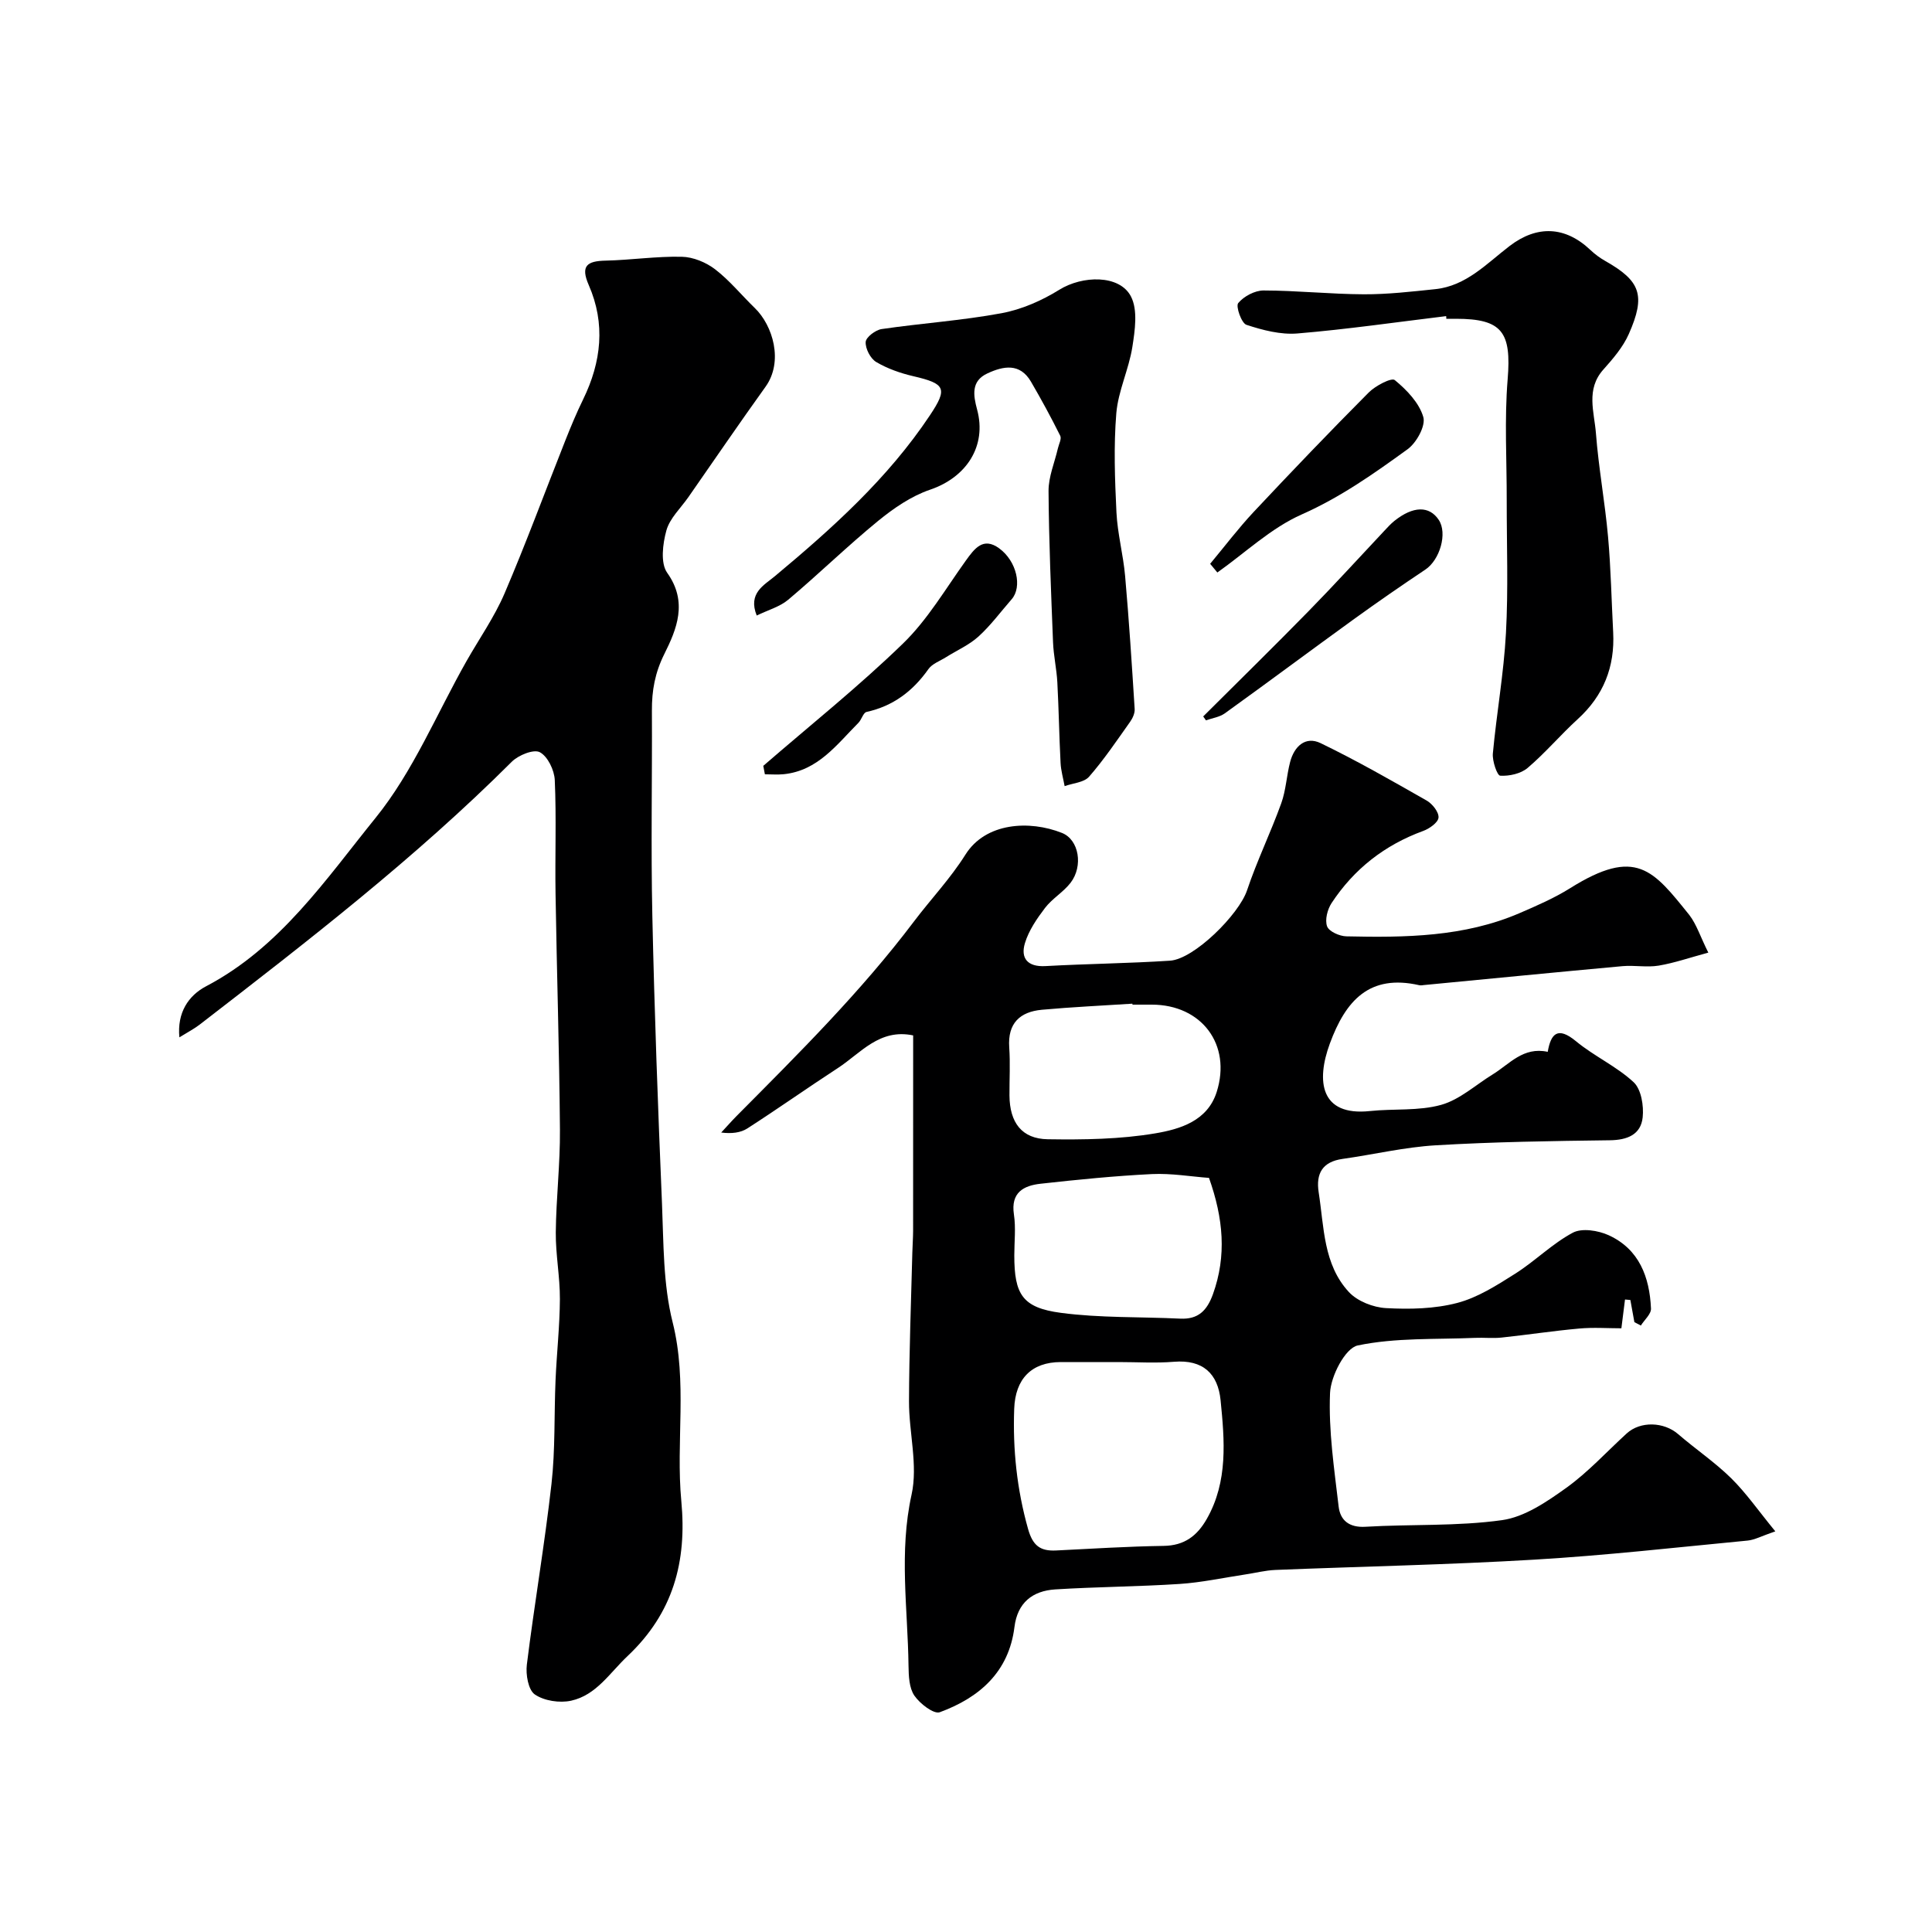
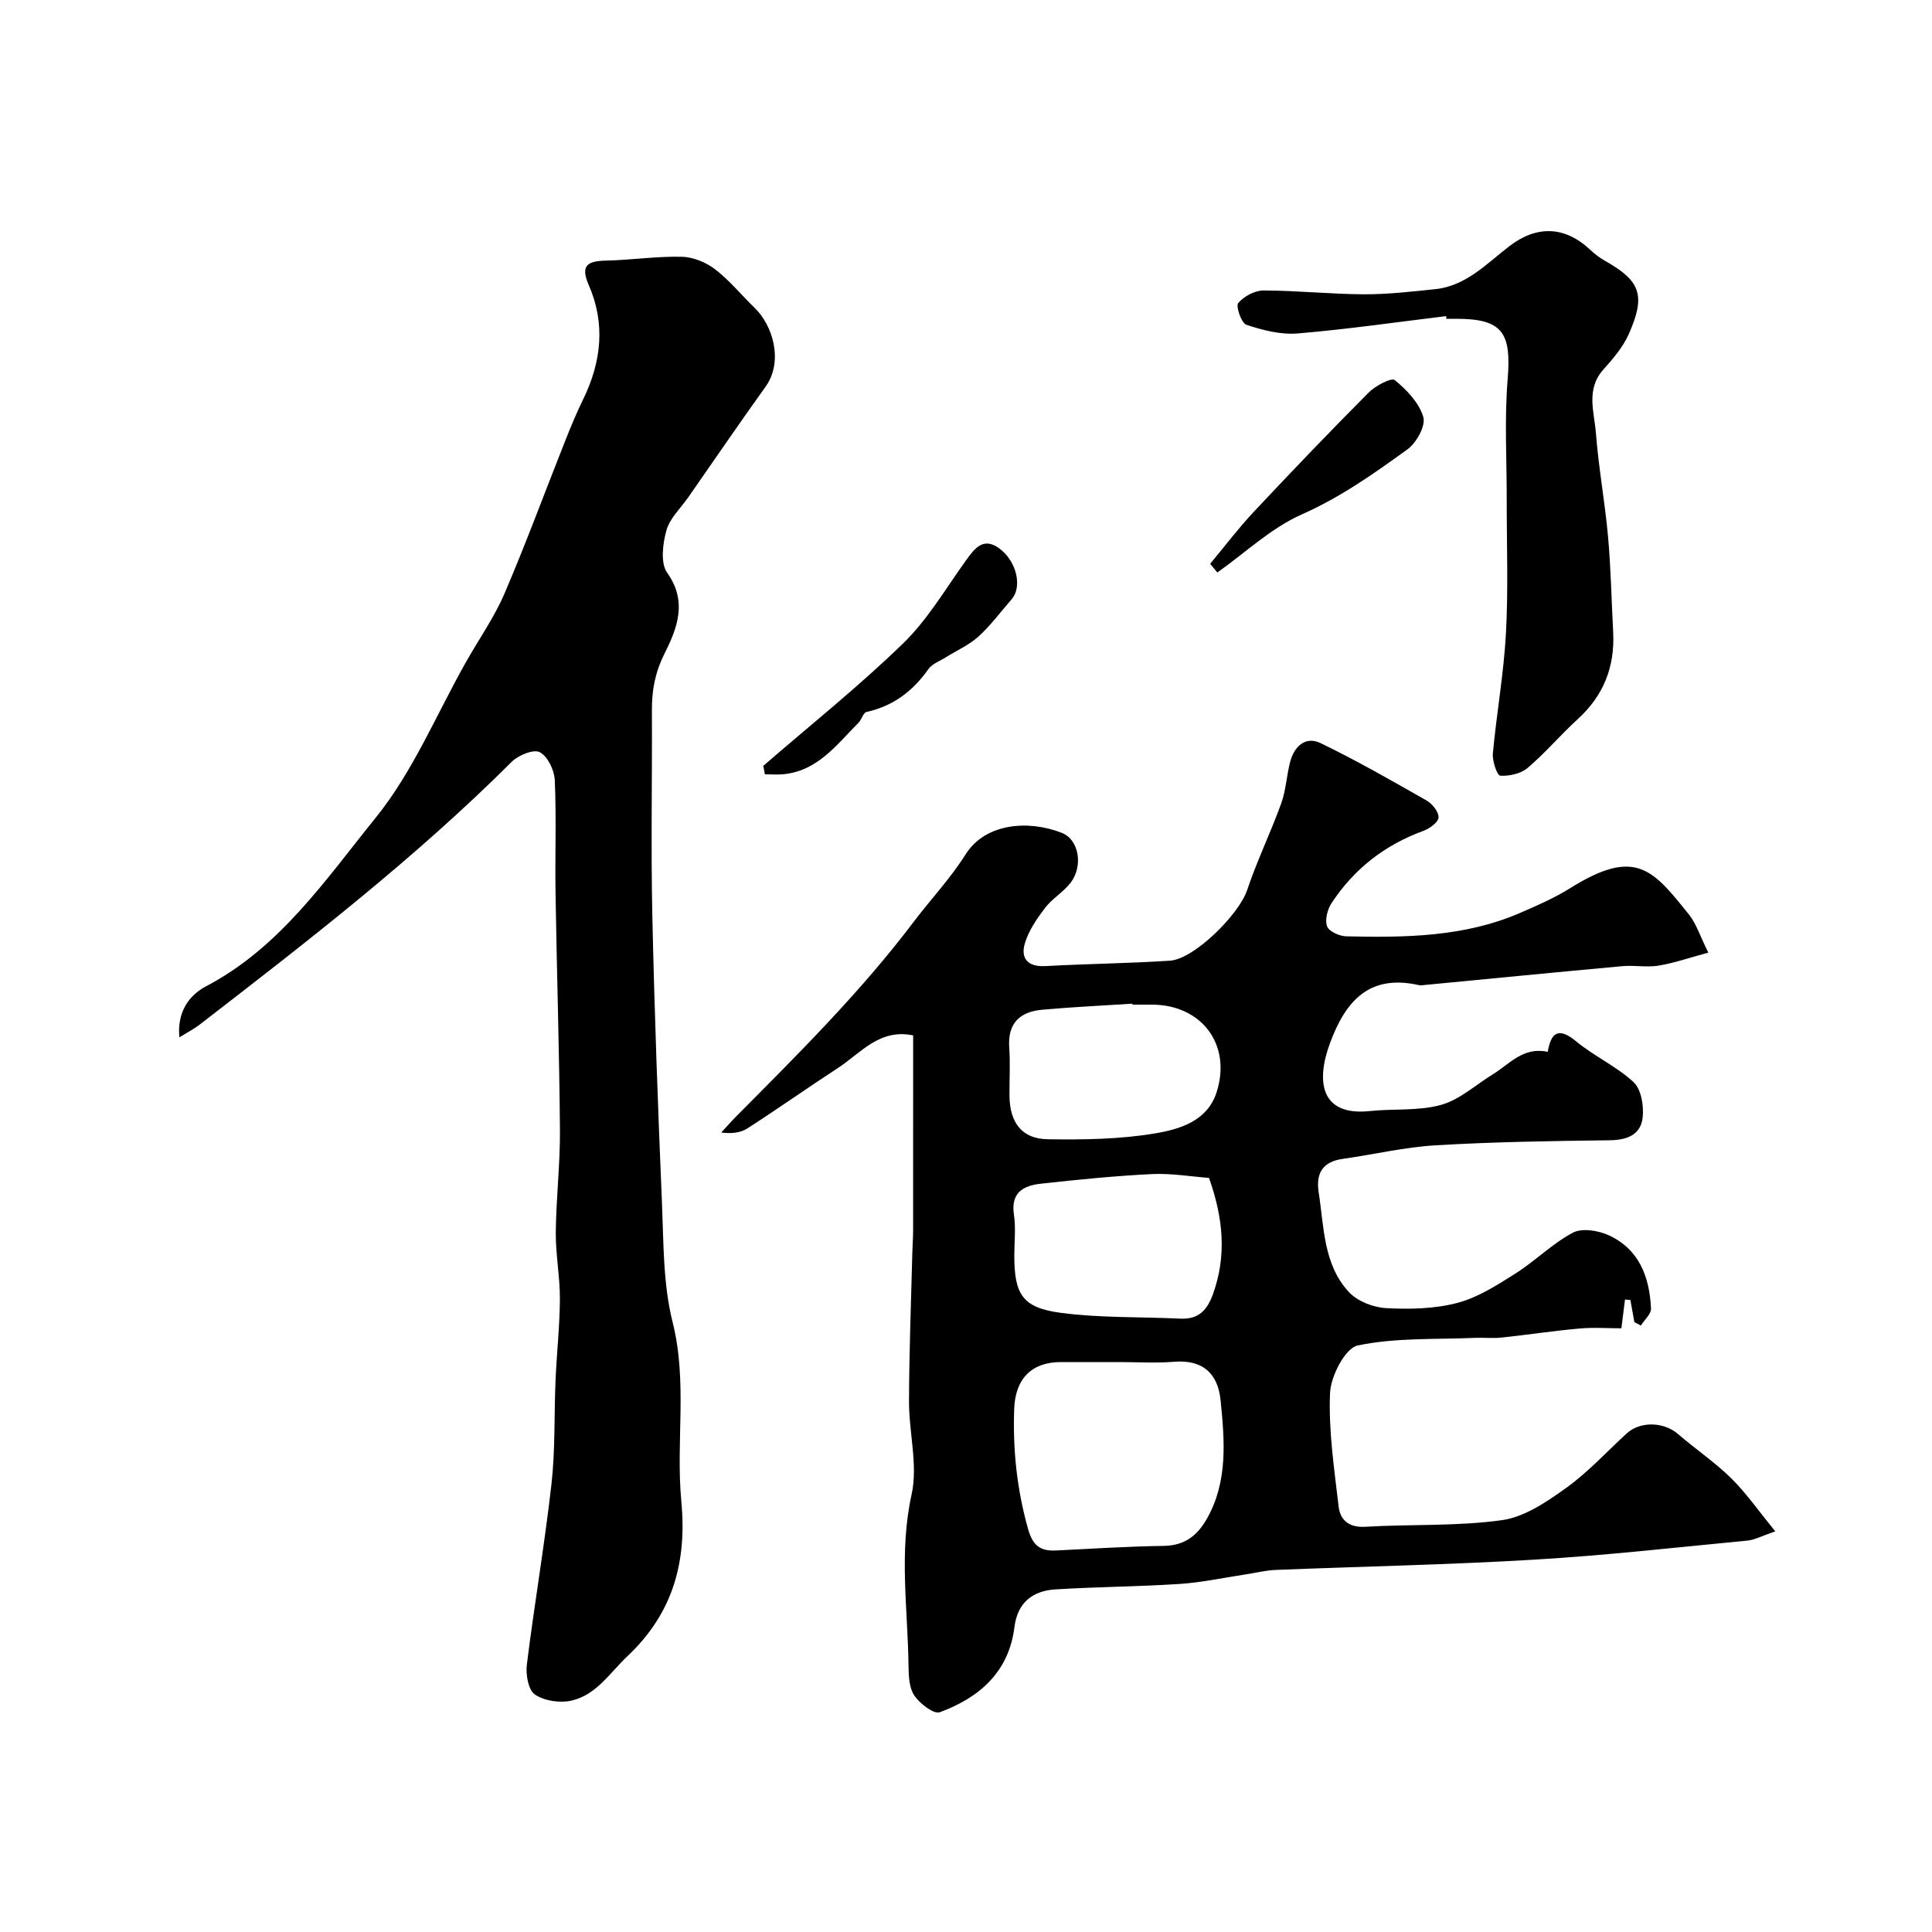
<svg xmlns="http://www.w3.org/2000/svg" enable-background="new 0 0 400 400" viewBox="0 0 400 400">
  <g fill="#000001">
    <path d="m353.69 197.23c-3.83 1.03-7.01 2.14-10.27 2.69-2.43.41-5-.11-7.48.11-13.7 1.25-27.39 2.6-41.08 3.91-.33.03-.68.11-1 .04-10.36-2.37-15.27 3.21-18.53 12.08-2.86 7.76-2 15.07 8.31 13.97 4.91-.52 10.07.02 14.73-1.28 3.87-1.08 7.17-4.16 10.73-6.34 3.44-2.11 6.26-5.74 11.34-4.64.65-3.74 2.04-5.35 5.87-2.18 3.75 3.1 8.38 5.18 11.92 8.47 1.57 1.47 2.12 4.87 1.87 7.27-.38 3.59-3.19 4.71-6.82 4.75-12 .15-24.02.33-36 1.04-6.47.38-12.87 1.91-19.32 2.82-4.17.59-5.55 3.03-4.94 6.93 1.12 7.19.95 14.91 6.25 20.63 1.77 1.91 5.04 3.19 7.7 3.33 4.9.27 10.03.16 14.73-1.07 4.24-1.11 8.2-3.65 11.98-6.04 4.13-2.61 7.68-6.22 11.95-8.5 1.89-1.01 5.26-.47 7.43.52 6.32 2.89 8.47 8.67 8.76 15.18.05 1.14-1.36 2.34-2.1 3.52-.45-.24-.9-.47-1.34-.71-.28-1.53-.55-3.05-.83-4.58-.37-.03-.74-.07-1.11-.1-.22 1.76-.44 3.52-.75 5.96-2.84 0-5.81-.22-8.73.05-5.37.48-10.71 1.3-16.08 1.87-1.81.19-3.66-.02-5.49.06-8.13.35-16.42-.07-24.28 1.57-2.59.54-5.59 6.34-5.74 9.85-.33 7.8.87 15.69 1.78 23.5.33 2.85 2.17 4.4 5.57 4.19 9.42-.56 18.96-.07 28.26-1.37 4.67-.65 9.27-3.8 13.29-6.68 4.53-3.25 8.37-7.48 12.52-11.27 2.84-2.59 7.69-2.42 10.65.14 3.6 3.11 7.58 5.79 10.96 9.11 3.12 3.07 5.65 6.74 9.16 11.02-2.87.98-4.28 1.77-5.74 1.91-14.72 1.41-29.43 3.08-44.18 3.95-17.84 1.06-35.73 1.41-53.59 2.13-2.1.09-4.17.63-6.26.94-4.52.68-9.01 1.66-13.56 1.96-8.57.56-17.18.59-25.76 1.13-4.69.3-7.82 2.74-8.44 7.8-1.16 9.32-7.27 14.61-15.46 17.63-1.23.45-4.12-1.77-5.26-3.44-1.09-1.6-1.18-4.07-1.21-6.16-.15-11.81-2-23.53.63-35.45 1.35-6.1-.55-12.86-.53-19.32.03-10.27.43-20.54.69-30.82.04-1.49.15-2.99.16-4.48.01-13.42.01-26.84.01-40.46-6.99-1.47-10.87 3.69-15.59 6.76-6.29 4.1-12.42 8.43-18.72 12.49-1.41.91-3.28 1.13-5.43.86 1.07-1.15 2.11-2.34 3.21-3.45 12.81-12.9 25.69-25.67 36.72-40.28 3.48-4.61 7.48-8.8 10.64-13.82 4.18-6.65 13.25-7.16 19.98-4.48 3.55 1.41 4.42 6.88 1.79 10.31-1.5 1.95-3.81 3.27-5.3 5.22-1.69 2.22-3.37 4.67-4.16 7.29-.94 3.12.54 4.95 4.24 4.75 8.59-.48 17.21-.56 25.79-1.12 5.01-.32 14.28-9.58 15.95-14.55 2.05-6.12 4.9-11.96 7.09-18.04.98-2.72 1.1-5.74 1.84-8.56.84-3.21 3.16-5.41 6.31-3.89 7.49 3.62 14.73 7.77 21.96 11.89 1.18.67 2.54 2.39 2.45 3.52-.08 1.02-1.88 2.3-3.18 2.77-7.98 2.92-14.32 7.88-18.96 14.93-.86 1.31-1.42 3.48-.93 4.82.39 1.07 2.58 2.04 4 2.07 12.19.27 24.38.14 35.86-4.81 3.57-1.54 7.18-3.11 10.46-5.16 13.66-8.56 17.18-3.77 24.7 5.58 1.51 1.98 2.29 4.55 3.91 7.76zm-122.11 84.77c-3.99 0-7.99-.01-11.98 0-6.05.02-9.4 3.49-9.62 9.68-.31 8.44.56 16.66 2.86 24.84.98 3.5 2.53 4.65 5.81 4.49 7.42-.37 14.84-.84 22.27-.95 4.29-.06 6.93-2.07 8.93-5.58 4.44-7.79 3.68-16.31 2.86-24.57-.55-5.49-3.64-8.46-9.64-7.97-3.81.31-7.66.06-11.49.06zm18.73-38.13c-3.71-.27-7.79-.98-11.82-.79-7.7.38-15.39 1.15-23.05 2-3.52.39-6.2 1.81-5.52 6.35.42 2.77.08 5.65.08 8.48 0 8.08 1.66 10.84 9.64 11.9 8.15 1.08 16.47.8 24.71 1.2 3.74.18 5.55-1.67 6.78-5.07 2.86-7.95 2.15-15.7-.82-24.07zm-15.84-35.87c-.01-.07-.01-.13-.02-.2-6.25.41-12.51.69-18.74 1.26-4.54.42-7.11 2.79-6.76 7.78.23 3.31.03 6.65.05 9.97.04 5.59 2.54 8.98 7.93 9.06 7.42.11 14.96.01 22.25-1.22 5.07-.86 10.8-2.52 12.72-8.56 3.12-9.82-3.12-18.09-13.44-18.09-1.33 0-2.66 0-3.99 0z" />
    <path d="m37.14 214.77c-.49-5.08 1.83-8.63 5.56-10.59 15.29-8.03 24.74-22.1 35.06-34.85 7.78-9.61 12.65-21.56 18.83-32.46 2.64-4.65 5.76-9.1 7.86-13.98 4.47-10.44 8.4-21.12 12.59-31.68 1.14-2.88 2.33-5.74 3.69-8.52 3.78-7.75 4.67-15.67 1.16-23.68-1.75-4-.32-4.97 3.49-5.05 5.26-.12 10.53-.92 15.78-.8 2.35.05 5.01 1.15 6.9 2.6 3.01 2.31 5.46 5.35 8.21 8.01 3.75 3.63 5.98 11.08 2.22 16.31-5.42 7.55-10.66 15.23-15.97 22.85-1.59 2.28-3.85 4.37-4.55 6.89-.77 2.77-1.26 6.78.17 8.78 4.33 6.06 1.94 11.71-.59 16.79-1.96 3.93-2.6 7.59-2.58 11.73.07 14.16-.22 28.32.09 42.48.43 19.88 1.16 39.76 2 59.63.34 8.21.22 16.66 2.2 24.52 3.11 12.38.64 24.76 1.8 37.05 1.18 12.49-1.66 23.14-11.14 32.08-3.69 3.48-6.46 8.08-11.67 9.23-2.37.52-5.58.04-7.52-1.29-1.36-.93-1.91-4.14-1.65-6.19 1.55-12.49 3.69-24.9 5.1-37.41.8-7.1.53-14.31.84-21.47.24-5.6.87-11.2.9-16.8.02-4.6-.89-9.2-.85-13.8.07-7.1.92-14.2.86-21.29-.13-16.26-.65-32.52-.91-48.78-.13-7.86.19-15.73-.16-23.57-.09-2.06-1.46-4.9-3.09-5.77-1.27-.68-4.43.6-5.8 1.96-20.02 19.98-42.33 37.21-64.64 54.44-1.16.89-2.48 1.57-4.19 2.63z" />
    <path d="m299.41 65.45c-10.25 1.24-20.49 2.73-30.78 3.59-3.48.29-7.19-.68-10.57-1.79-1.03-.34-2.25-3.84-1.7-4.5 1.16-1.4 3.43-2.61 5.24-2.61 6.92.01 13.84.76 20.76.79 4.92.02 9.86-.55 14.77-1.06 6.44-.66 10.67-5.31 15.42-8.94 5.69-4.35 11.52-4.1 16.72.82.94.89 2.01 1.68 3.13 2.31 7.26 4.12 8.37 7.09 4.82 15.11-1.2 2.7-3.26 5.1-5.26 7.34-3.67 4.1-1.88 8.79-1.54 13.19.55 7.16 1.87 14.27 2.51 21.43.59 6.57.71 13.19 1.06 19.78.37 7.16-2 13.12-7.35 17.99-3.56 3.25-6.7 6.98-10.37 10.1-1.41 1.19-3.79 1.71-5.67 1.6-.63-.04-1.66-3.04-1.52-4.6.77-8.31 2.26-16.57 2.71-24.9.5-9.13.15-18.31.16-27.47.02-8.36-.49-16.76.19-25.06.81-9.8-1.1-12.57-10.7-12.57-.67 0-1.33 0-2 0 .01-.18-.01-.37-.03-.55z" />
-     <path d="m156.67 127.44c-1.86-4.65 1.54-6.29 3.74-8.13 11.92-9.94 23.42-20.27 32.11-33.31 3.74-5.6 3.21-6.57-3.42-8.11-2.66-.62-5.36-1.56-7.69-2.94-1.2-.71-2.26-2.77-2.18-4.15.06-.99 2.03-2.48 3.3-2.67 8.26-1.21 16.62-1.76 24.81-3.28 4.17-.77 8.36-2.61 11.98-4.86 4.76-2.96 12.44-3.18 14.82 1.37 1.47 2.81.84 7.03.3 10.49-.73 4.63-2.93 9.08-3.32 13.71-.56 6.81-.3 13.71.03 20.55.22 4.39 1.4 8.72 1.79 13.11.81 9.17 1.4 18.37 1.98 27.56.06.87-.41 1.91-.94 2.66-2.74 3.86-5.4 7.82-8.5 11.37-1.05 1.2-3.34 1.33-5.06 1.95-.29-1.6-.76-3.19-.84-4.8-.29-5.56-.37-11.14-.67-16.7-.15-2.77-.78-5.52-.89-8.29-.41-10.43-.86-20.86-.93-31.3-.02-2.94 1.25-5.88 1.93-8.82.2-.89.81-2 .49-2.63-1.89-3.8-3.92-7.53-6.06-11.2-2.29-3.92-5.73-3.24-9.02-1.71-3.41 1.58-2.93 4.52-2.13 7.49 2.04 7.55-2.2 14.03-9.75 16.59-3.88 1.32-7.54 3.84-10.76 6.47-6.38 5.22-12.29 11-18.6 16.31-1.75 1.47-4.21 2.14-6.52 3.27z" />
    <path d="m158.03 158.56c9.7-8.4 19.75-16.42 28.94-25.34 5.08-4.93 8.79-11.3 12.97-17.12 1.82-2.53 3.61-4.99 6.92-2.58 3.67 2.67 4.81 8.01 2.6 10.54-2.27 2.6-4.34 5.42-6.87 7.72-1.95 1.77-4.5 2.88-6.77 4.31-1.24.78-2.82 1.33-3.6 2.44-3.22 4.56-7.29 7.65-12.81 8.87-.69.15-1.02 1.59-1.69 2.26-4.48 4.5-8.38 9.9-15.44 10.63-1.29.13-2.61.02-3.92.02-.11-.6-.22-1.18-.33-1.75z" />
    <path d="m250.55 116.73c2.99-3.59 5.82-7.33 9-10.73 7.83-8.35 15.75-16.62 23.82-24.73 1.39-1.4 4.72-3.14 5.4-2.58 2.48 2.03 5.06 4.72 5.91 7.65.53 1.82-1.41 5.34-3.27 6.68-6.93 5.02-13.87 9.93-21.88 13.48-6.36 2.81-11.7 7.93-17.49 12.03-.49-.6-.99-1.2-1.49-1.8z" />
-     <path d="m249.11 148.33c7.28-7.26 14.63-14.45 21.82-21.8 5.32-5.43 10.43-11.05 15.64-16.59.68-.73 1.36-1.48 2.13-2.1 3.89-3.1 7.22-3.15 9.18-.2 1.84 2.77.23 8.28-2.78 10.29-4.98 3.32-9.9 6.73-14.75 10.23-8.94 6.47-17.79 13.07-26.75 19.52-1.09.79-2.6.99-3.92 1.46-.19-.26-.38-.53-.57-.81z" />
  </g>
</svg>